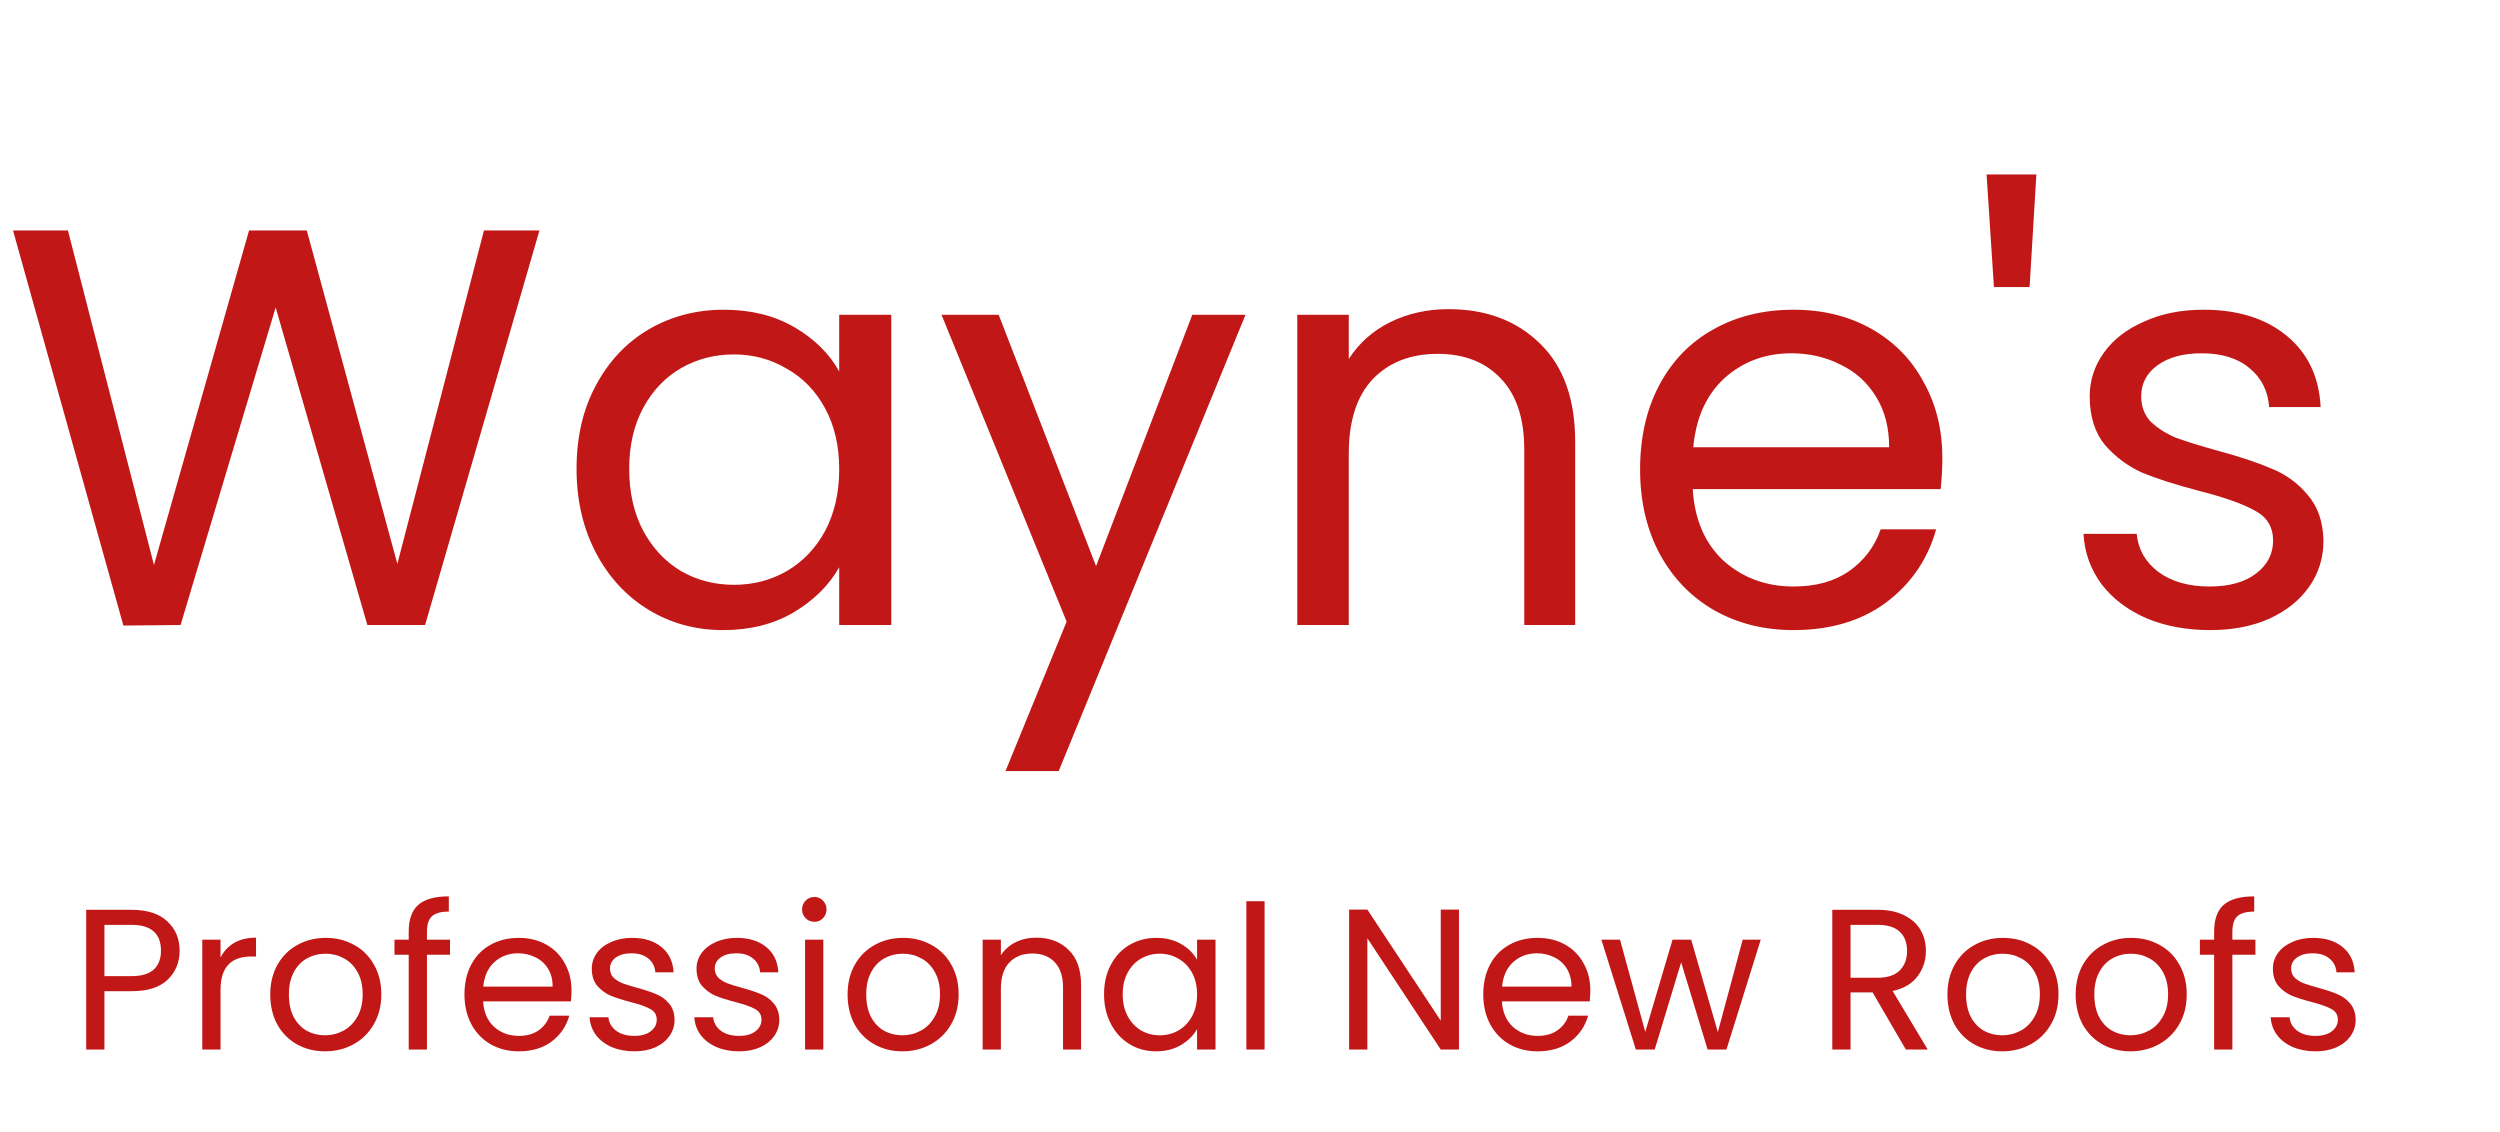
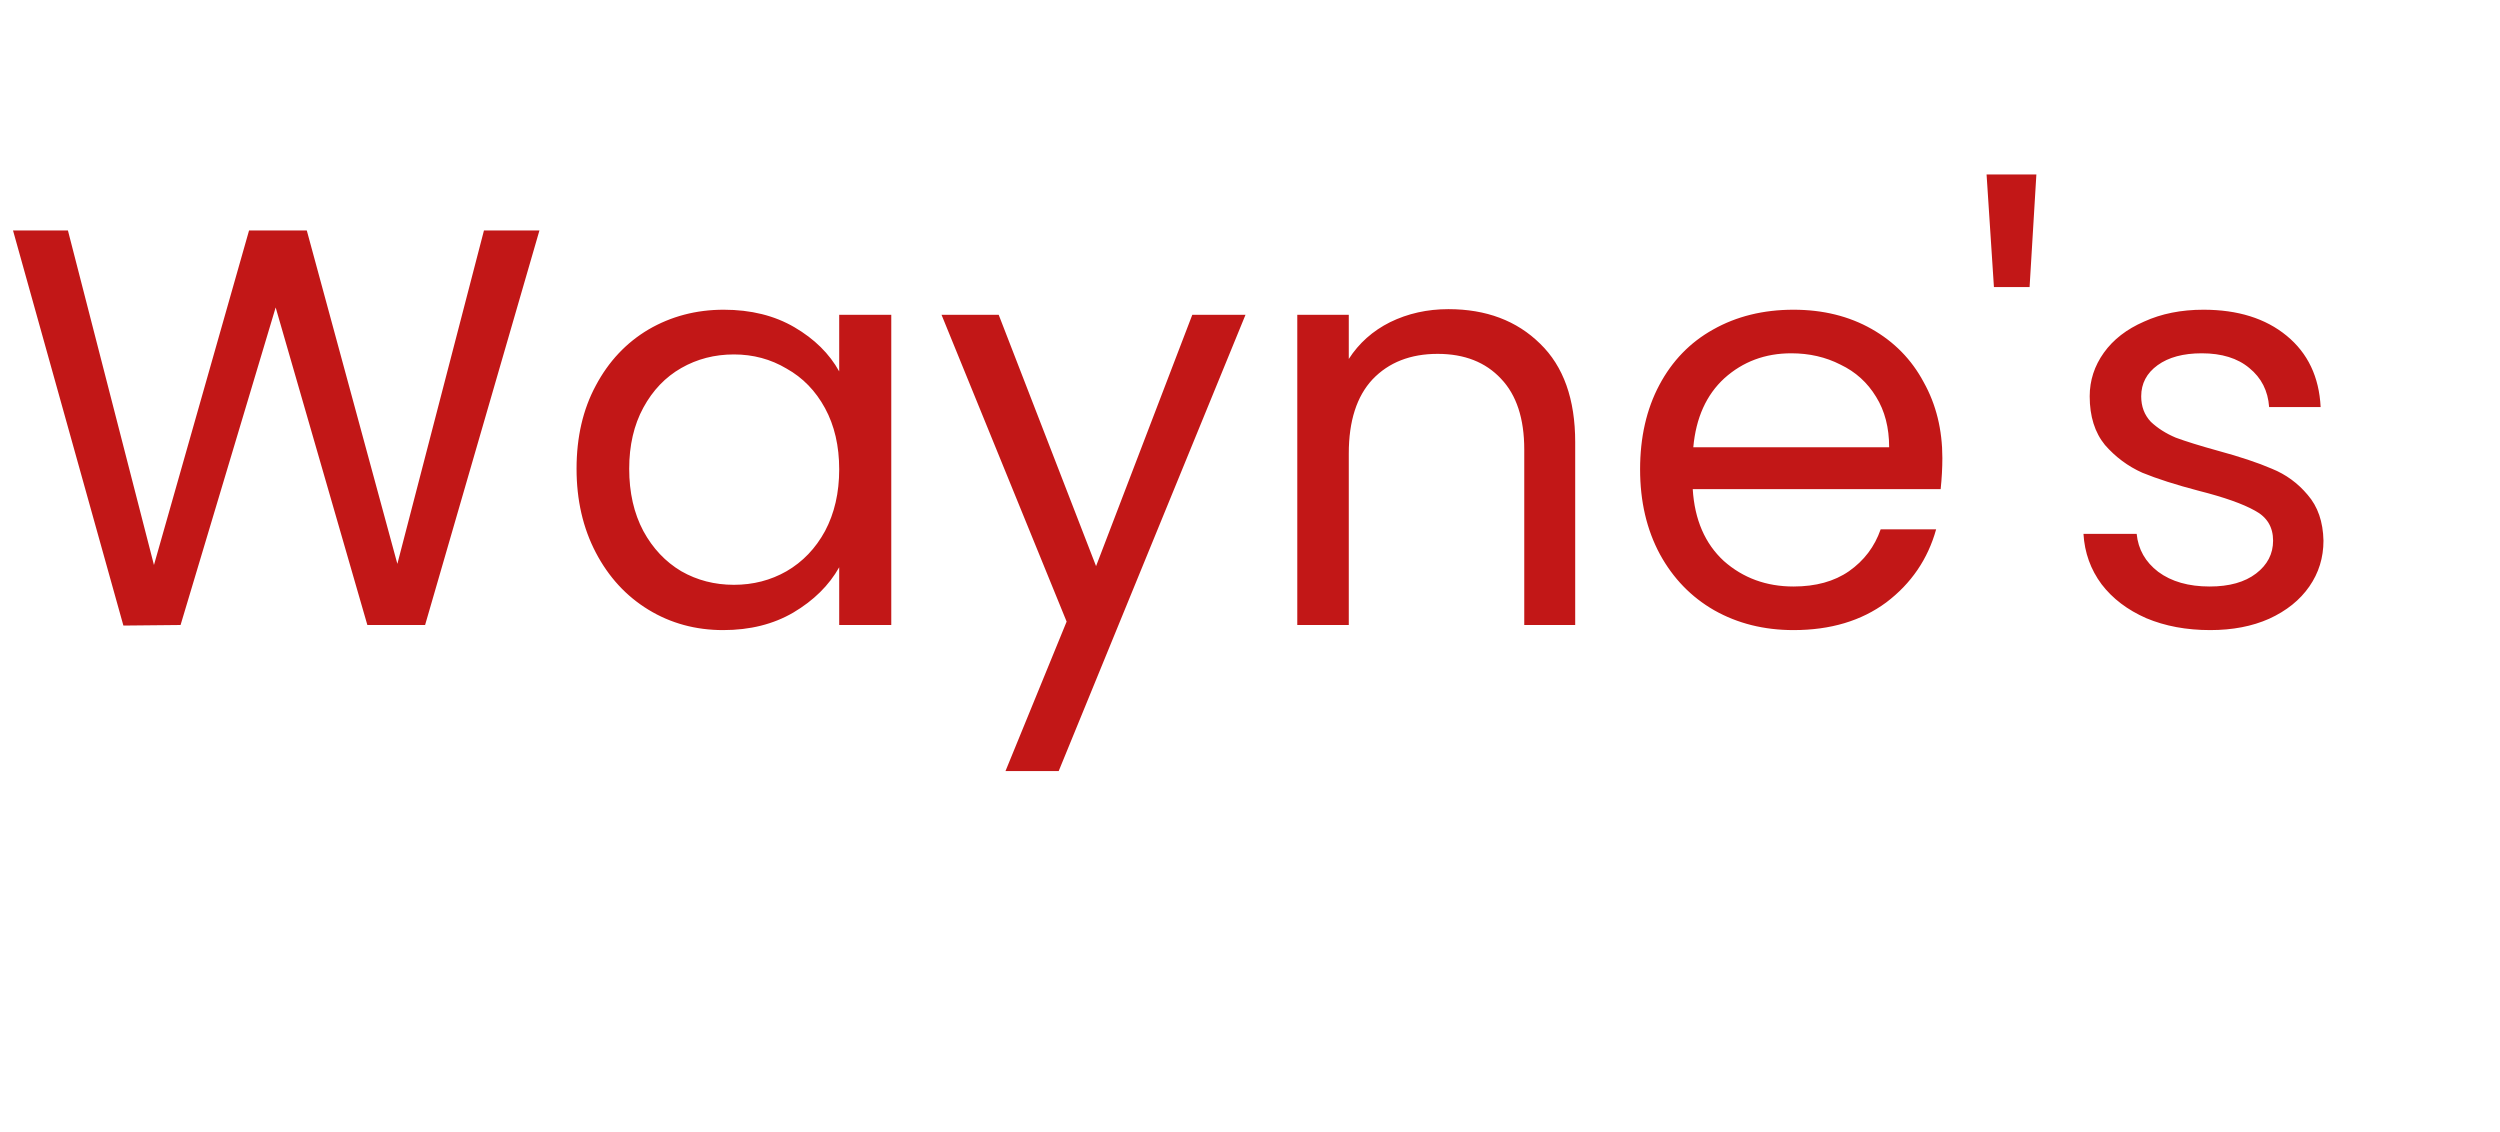
<svg xmlns="http://www.w3.org/2000/svg" width="212" height="96" viewBox="0 0 212 96" fill="none">
  <path d="M45.744 19.544L36.048 53H31.152L23.376 26.072L15.312 53L10.464 53.048L1.104 19.544H5.76L13.056 47.912L21.12 19.544H26.016L33.696 47.816L41.04 19.544H45.744ZM48.892 39.752C48.892 37.064 49.436 34.712 50.524 32.696C51.612 30.648 53.1 29.064 54.988 27.944C56.908 26.824 59.036 26.264 61.372 26.264C63.676 26.264 65.676 26.76 67.372 27.752C69.068 28.744 70.332 29.992 71.164 31.496V26.696H75.58V53H71.164V48.104C70.3 49.64 69.004 50.92 67.276 51.944C65.58 52.936 63.596 53.432 61.324 53.432C58.988 53.432 56.876 52.856 54.988 51.704C53.1 50.552 51.612 48.936 50.524 46.856C49.436 44.776 48.892 42.408 48.892 39.752ZM71.164 39.8C71.164 37.816 70.764 36.088 69.964 34.616C69.164 33.144 68.076 32.024 66.7 31.256C65.356 30.456 63.868 30.056 62.236 30.056C60.604 30.056 59.116 30.44 57.772 31.208C56.428 31.976 55.356 33.096 54.556 34.568C53.756 36.04 53.356 37.768 53.356 39.752C53.356 41.768 53.756 43.528 54.556 45.032C55.356 46.504 56.428 47.64 57.772 48.44C59.116 49.208 60.604 49.592 62.236 49.592C63.868 49.592 65.356 49.208 66.7 48.44C68.076 47.64 69.164 46.504 69.964 45.032C70.764 43.528 71.164 41.784 71.164 39.8ZM105.618 26.696L89.778 65.384H85.266L90.45 52.712L79.842 26.696H84.69L92.946 48.008L101.106 26.696H105.618ZM122.825 26.216C126.025 26.216 128.617 27.192 130.601 29.144C132.585 31.064 133.577 33.848 133.577 37.496V53H129.257V38.12C129.257 35.496 128.601 33.496 127.289 32.12C125.977 30.712 124.185 30.008 121.913 30.008C119.609 30.008 117.769 30.728 116.393 32.168C115.049 33.608 114.377 35.704 114.377 38.456V53H110.009V26.696H114.377V30.44C115.241 29.096 116.409 28.056 117.881 27.32C119.385 26.584 121.033 26.216 122.825 26.216ZM164.712 38.84C164.712 39.672 164.664 40.552 164.568 41.48H143.544C143.704 44.072 144.584 46.104 146.184 47.576C147.816 49.016 149.784 49.736 152.088 49.736C153.976 49.736 155.544 49.304 156.792 48.44C158.072 47.544 158.968 46.36 159.48 44.888H164.184C163.48 47.416 162.072 49.48 159.96 51.08C157.848 52.648 155.224 53.432 152.088 53.432C149.592 53.432 147.352 52.872 145.368 51.752C143.416 50.632 141.88 49.048 140.76 47C139.64 44.92 139.08 42.52 139.08 39.8C139.08 37.08 139.624 34.696 140.712 32.648C141.8 30.6 143.32 29.032 145.272 27.944C147.256 26.824 149.528 26.264 152.088 26.264C154.584 26.264 156.792 26.808 158.712 27.896C160.632 28.984 162.104 30.488 163.128 32.408C164.184 34.296 164.712 36.44 164.712 38.84ZM160.2 37.928C160.2 36.264 159.832 34.84 159.096 33.656C158.36 32.44 157.352 31.528 156.072 30.92C154.824 30.28 153.432 29.96 151.896 29.96C149.688 29.96 147.8 30.664 146.232 32.072C144.696 33.48 143.816 35.432 143.592 37.928H160.2ZM172.685 14.792L172.109 24.344H169.085L168.461 14.792H172.685ZM187.43 53.432C185.414 53.432 183.606 53.096 182.006 52.424C180.406 51.72 179.142 50.76 178.214 49.544C177.286 48.296 176.774 46.872 176.678 45.272H181.19C181.318 46.584 181.926 47.656 183.014 48.488C184.134 49.32 185.59 49.736 187.382 49.736C189.046 49.736 190.358 49.368 191.318 48.632C192.278 47.896 192.758 46.968 192.758 45.848C192.758 44.696 192.246 43.848 191.222 43.304C190.198 42.728 188.614 42.168 186.47 41.624C184.518 41.112 182.918 40.6 181.67 40.088C180.454 39.544 179.398 38.76 178.502 37.736C177.638 36.68 177.206 35.304 177.206 33.608C177.206 32.264 177.606 31.032 178.406 29.912C179.206 28.792 180.342 27.912 181.814 27.272C183.286 26.6 184.966 26.264 186.854 26.264C189.766 26.264 192.118 27 193.91 28.472C195.702 29.944 196.662 31.96 196.79 34.52H192.422C192.326 33.144 191.766 32.04 190.742 31.208C189.75 30.376 188.406 29.96 186.71 29.96C185.142 29.96 183.894 30.296 182.966 30.968C182.038 31.64 181.574 32.52 181.574 33.608C181.574 34.472 181.846 35.192 182.39 35.768C182.966 36.312 183.67 36.76 184.502 37.112C185.366 37.432 186.55 37.8 188.054 38.216C189.942 38.728 191.478 39.24 192.662 39.752C193.846 40.232 194.854 40.968 195.686 41.96C196.55 42.952 196.998 44.248 197.03 45.848C197.03 47.288 196.63 48.584 195.83 49.736C195.03 50.888 193.894 51.8 192.422 52.472C190.982 53.112 189.318 53.432 187.43 53.432Z" fill="#C21717" />
-   <path d="M15.231 80.619C15.231 81.605 14.891 82.427 14.211 83.084C13.542 83.73 12.517 84.053 11.134 84.053H8.856V89H7.309V77.151H11.134C12.471 77.151 13.486 77.474 14.177 78.12C14.88 78.766 15.231 79.599 15.231 80.619ZM11.134 82.778C11.995 82.778 12.63 82.591 13.038 82.217C13.446 81.843 13.65 81.31 13.65 80.619C13.65 79.157 12.811 78.426 11.134 78.426H8.856V82.778H11.134ZM18.701 81.197C18.973 80.664 19.358 80.251 19.857 79.956C20.367 79.661 20.984 79.514 21.71 79.514V81.112H21.302C19.568 81.112 18.701 82.053 18.701 83.934V89H17.154V79.684H18.701V81.197ZM27.558 89.153C26.686 89.153 25.892 88.955 25.178 88.558C24.476 88.161 23.921 87.6 23.512 86.875C23.116 86.138 22.918 85.288 22.918 84.325C22.918 83.373 23.122 82.534 23.529 81.809C23.949 81.072 24.515 80.511 25.23 80.126C25.944 79.729 26.742 79.531 27.627 79.531C28.511 79.531 29.309 79.729 30.023 80.126C30.738 80.511 31.299 81.067 31.706 81.792C32.126 82.517 32.336 83.362 32.336 84.325C32.336 85.288 32.12 86.138 31.689 86.875C31.27 87.6 30.698 88.161 29.973 88.558C29.247 88.955 28.442 89.153 27.558 89.153ZM27.558 87.793C28.114 87.793 28.635 87.663 29.122 87.402C29.61 87.141 30.001 86.75 30.296 86.229C30.602 85.708 30.755 85.073 30.755 84.325C30.755 83.577 30.607 82.942 30.312 82.421C30.018 81.9 29.633 81.514 29.157 81.265C28.68 81.004 28.165 80.874 27.61 80.874C27.043 80.874 26.521 81.004 26.046 81.265C25.581 81.514 25.207 81.9 24.924 82.421C24.64 82.942 24.498 83.577 24.498 84.325C24.498 85.084 24.634 85.725 24.907 86.246C25.19 86.767 25.564 87.158 26.029 87.419C26.493 87.668 27.003 87.793 27.558 87.793ZM38.16 80.959H36.206V89H34.658V80.959H33.452V79.684H34.658V79.021C34.658 77.978 34.925 77.219 35.458 76.743C36.002 76.256 36.868 76.012 38.059 76.012V77.304C37.379 77.304 36.897 77.44 36.614 77.712C36.342 77.973 36.206 78.409 36.206 79.021V79.684H38.16V80.959ZM48.464 83.985C48.464 84.28 48.447 84.591 48.413 84.92H40.967C41.024 85.838 41.336 86.558 41.902 87.079C42.48 87.589 43.177 87.844 43.993 87.844C44.662 87.844 45.217 87.691 45.659 87.385C46.113 87.068 46.43 86.648 46.611 86.127H48.277C48.028 87.022 47.529 87.753 46.781 88.32C46.033 88.875 45.104 89.153 43.993 89.153C43.109 89.153 42.316 88.955 41.613 88.558C40.922 88.161 40.378 87.6 39.981 86.875C39.585 86.138 39.386 85.288 39.386 84.325C39.386 83.362 39.579 82.517 39.964 81.792C40.35 81.067 40.888 80.511 41.579 80.126C42.282 79.729 43.087 79.531 43.993 79.531C44.877 79.531 45.659 79.724 46.339 80.109C47.019 80.494 47.541 81.027 47.903 81.707C48.277 82.376 48.464 83.135 48.464 83.985ZM46.866 83.662C46.866 83.073 46.736 82.568 46.475 82.149C46.215 81.718 45.858 81.395 45.404 81.18C44.962 80.953 44.469 80.84 43.925 80.84C43.143 80.84 42.475 81.089 41.919 81.588C41.375 82.087 41.064 82.778 40.984 83.662H46.866ZM53.804 89.153C53.09 89.153 52.45 89.034 51.883 88.796C51.317 88.547 50.869 88.207 50.54 87.776C50.212 87.334 50.03 86.83 49.996 86.263H51.594C51.64 86.728 51.855 87.107 52.24 87.402C52.637 87.697 53.153 87.844 53.787 87.844C54.377 87.844 54.841 87.714 55.181 87.453C55.521 87.192 55.691 86.864 55.691 86.467C55.691 86.059 55.51 85.759 55.147 85.566C54.785 85.362 54.224 85.164 53.464 84.971C52.773 84.79 52.206 84.608 51.764 84.427C51.334 84.234 50.96 83.957 50.642 83.594C50.336 83.22 50.183 82.733 50.183 82.132C50.183 81.656 50.325 81.22 50.608 80.823C50.892 80.426 51.294 80.115 51.815 79.888C52.337 79.65 52.932 79.531 53.6 79.531C54.632 79.531 55.465 79.792 56.099 80.313C56.734 80.834 57.074 81.548 57.119 82.455H55.572C55.538 81.968 55.34 81.577 54.977 81.282C54.626 80.987 54.15 80.84 53.549 80.84C52.994 80.84 52.552 80.959 52.223 81.197C51.895 81.435 51.73 81.747 51.73 82.132C51.73 82.438 51.827 82.693 52.019 82.897C52.223 83.09 52.473 83.248 52.767 83.373C53.073 83.486 53.493 83.617 54.025 83.764C54.694 83.945 55.238 84.127 55.657 84.308C56.077 84.478 56.434 84.739 56.728 85.09C57.034 85.441 57.193 85.9 57.204 86.467C57.204 86.977 57.063 87.436 56.779 87.844C56.496 88.252 56.094 88.575 55.572 88.813C55.062 89.04 54.473 89.153 53.804 89.153ZM62.686 89.153C61.972 89.153 61.332 89.034 60.765 88.796C60.198 88.547 59.751 88.207 59.422 87.776C59.093 87.334 58.912 86.83 58.878 86.263H60.476C60.521 86.728 60.737 87.107 61.122 87.402C61.519 87.697 62.034 87.844 62.669 87.844C63.258 87.844 63.723 87.714 64.063 87.453C64.403 87.192 64.573 86.864 64.573 86.467C64.573 86.059 64.392 85.759 64.029 85.566C63.666 85.362 63.105 85.164 62.346 84.971C61.655 84.79 61.088 84.608 60.646 84.427C60.215 84.234 59.841 83.957 59.524 83.594C59.218 83.22 59.065 82.733 59.065 82.132C59.065 81.656 59.207 81.22 59.49 80.823C59.773 80.426 60.176 80.115 60.697 79.888C61.218 79.65 61.813 79.531 62.482 79.531C63.513 79.531 64.346 79.792 64.981 80.313C65.616 80.834 65.956 81.548 66.001 82.455H64.454C64.42 81.968 64.222 81.577 63.859 81.282C63.508 80.987 63.032 80.84 62.431 80.84C61.876 80.84 61.434 80.959 61.105 81.197C60.776 81.435 60.612 81.747 60.612 82.132C60.612 82.438 60.708 82.693 60.901 82.897C61.105 83.09 61.354 83.248 61.649 83.373C61.955 83.486 62.374 83.617 62.907 83.764C63.576 83.945 64.12 84.127 64.539 84.308C64.958 84.478 65.315 84.739 65.61 85.09C65.916 85.441 66.075 85.9 66.086 86.467C66.086 86.977 65.944 87.436 65.661 87.844C65.378 88.252 64.975 88.575 64.454 88.813C63.944 89.04 63.355 89.153 62.686 89.153ZM69.069 78.171C68.774 78.171 68.525 78.069 68.321 77.865C68.117 77.661 68.015 77.412 68.015 77.117C68.015 76.822 68.117 76.573 68.321 76.369C68.525 76.165 68.774 76.063 69.069 76.063C69.352 76.063 69.59 76.165 69.783 76.369C69.987 76.573 70.089 76.822 70.089 77.117C70.089 77.412 69.987 77.661 69.783 77.865C69.59 78.069 69.352 78.171 69.069 78.171ZM69.817 79.684V89H68.27V79.684H69.817ZM76.516 89.153C75.644 89.153 74.85 88.955 74.136 88.558C73.434 88.161 72.879 87.6 72.471 86.875C72.074 86.138 71.876 85.288 71.876 84.325C71.876 83.373 72.079 82.534 72.487 81.809C72.907 81.072 73.474 80.511 74.188 80.126C74.901 79.729 75.701 79.531 76.585 79.531C77.469 79.531 78.267 79.729 78.981 80.126C79.695 80.511 80.257 81.067 80.665 81.792C81.084 82.517 81.293 83.362 81.293 84.325C81.293 85.288 81.078 86.138 80.647 86.875C80.228 87.6 79.656 88.161 78.93 88.558C78.205 88.955 77.4 89.153 76.516 89.153ZM76.516 87.793C77.072 87.793 77.593 87.663 78.081 87.402C78.568 87.141 78.959 86.75 79.254 86.229C79.559 85.708 79.713 85.073 79.713 84.325C79.713 83.577 79.565 82.942 79.27 82.421C78.976 81.9 78.591 81.514 78.115 81.265C77.638 81.004 77.123 80.874 76.567 80.874C76.001 80.874 75.48 81.004 75.004 81.265C74.539 81.514 74.165 81.9 73.882 82.421C73.598 82.942 73.457 83.577 73.457 84.325C73.457 85.084 73.593 85.725 73.865 86.246C74.148 86.767 74.522 87.158 74.987 87.419C75.451 87.668 75.961 87.793 76.516 87.793ZM87.867 79.514C89 79.514 89.918 79.86 90.621 80.551C91.323 81.231 91.675 82.217 91.675 83.509V89H90.145V83.73C90.145 82.801 89.912 82.092 89.448 81.605C88.983 81.106 88.348 80.857 87.544 80.857C86.728 80.857 86.076 81.112 85.589 81.622C85.113 82.132 84.875 82.874 84.875 83.849V89H83.328V79.684H84.875V81.01C85.181 80.534 85.594 80.166 86.116 79.905C86.648 79.644 87.232 79.514 87.867 79.514ZM93.624 84.308C93.624 83.356 93.816 82.523 94.202 81.809C94.587 81.084 95.114 80.523 95.783 80.126C96.463 79.729 97.216 79.531 98.044 79.531C98.86 79.531 99.568 79.707 100.169 80.058C100.769 80.409 101.217 80.851 101.512 81.384V79.684H103.076V89H101.512V87.266C101.206 87.81 100.747 88.263 100.135 88.626C99.534 88.977 98.831 89.153 98.027 89.153C97.199 89.153 96.451 88.949 95.783 88.541C95.114 88.133 94.587 87.561 94.202 86.824C93.816 86.087 93.624 85.249 93.624 84.308ZM101.512 84.325C101.512 83.622 101.37 83.01 101.087 82.489C100.803 81.968 100.418 81.571 99.931 81.299C99.455 81.016 98.928 80.874 98.35 80.874C97.772 80.874 97.245 81.01 96.769 81.282C96.293 81.554 95.913 81.951 95.63 82.472C95.346 82.993 95.205 83.605 95.205 84.308C95.205 85.022 95.346 85.645 95.63 86.178C95.913 86.699 96.293 87.102 96.769 87.385C97.245 87.657 97.772 87.793 98.35 87.793C98.928 87.793 99.455 87.657 99.931 87.385C100.418 87.102 100.803 86.699 101.087 86.178C101.37 85.645 101.512 85.028 101.512 84.325ZM107.237 76.42V89H105.69V76.42H107.237ZM123.722 89H122.175L115.953 79.565V89H114.406V77.134H115.953L122.175 86.552V77.134H123.722V89ZM134.859 83.985C134.859 84.28 134.842 84.591 134.808 84.92H127.362C127.418 85.838 127.73 86.558 128.297 87.079C128.875 87.589 129.572 87.844 130.388 87.844C131.056 87.844 131.612 87.691 132.054 87.385C132.507 87.068 132.824 86.648 133.006 86.127H134.672C134.422 87.022 133.924 87.753 133.176 88.32C132.428 88.875 131.498 89.153 130.388 89.153C129.504 89.153 128.71 88.955 128.008 88.558C127.316 88.161 126.772 87.6 126.376 86.875C125.979 86.138 125.781 85.288 125.781 84.325C125.781 83.362 125.973 82.517 126.359 81.792C126.744 81.067 127.282 80.511 127.974 80.126C128.676 79.729 129.481 79.531 130.388 79.531C131.272 79.531 132.054 79.724 132.734 80.109C133.414 80.494 133.935 81.027 134.298 81.707C134.672 82.376 134.859 83.135 134.859 83.985ZM133.261 83.662C133.261 83.073 133.13 82.568 132.87 82.149C132.609 81.718 132.252 81.395 131.799 81.18C131.357 80.953 130.864 80.84 130.32 80.84C129.538 80.84 128.869 81.089 128.314 81.588C127.77 82.087 127.458 82.778 127.379 83.662H133.261ZM149.311 79.684L146.404 89H144.806L142.562 81.605L140.318 89H138.72L135.796 79.684H137.377L139.519 87.504L141.831 79.684H143.412L145.673 87.521L147.781 79.684H149.311ZM161.617 89L158.795 84.155H156.925V89H155.378V77.151H159.203C160.099 77.151 160.852 77.304 161.464 77.61C162.088 77.916 162.552 78.33 162.858 78.851C163.164 79.372 163.317 79.967 163.317 80.636C163.317 81.452 163.079 82.172 162.603 82.795C162.139 83.418 161.436 83.832 160.495 84.036L163.47 89H161.617ZM156.925 82.914H159.203C160.042 82.914 160.671 82.71 161.09 82.302C161.51 81.883 161.719 81.327 161.719 80.636C161.719 79.933 161.51 79.389 161.09 79.004C160.682 78.619 160.053 78.426 159.203 78.426H156.925V82.914ZM169.784 89.153C168.911 89.153 168.118 88.955 167.404 88.558C166.701 88.161 166.146 87.6 165.738 86.875C165.341 86.138 165.143 85.288 165.143 84.325C165.143 83.373 165.347 82.534 165.755 81.809C166.174 81.072 166.741 80.511 167.455 80.126C168.169 79.729 168.968 79.531 169.852 79.531C170.736 79.531 171.535 79.729 172.249 80.126C172.963 80.511 173.524 81.067 173.932 81.792C174.351 82.517 174.561 83.362 174.561 84.325C174.561 85.288 174.346 86.138 173.915 86.875C173.496 87.6 172.923 88.161 172.198 88.558C171.473 88.955 170.668 89.153 169.784 89.153ZM169.784 87.793C170.339 87.793 170.861 87.663 171.348 87.402C171.835 87.141 172.226 86.75 172.521 86.229C172.827 85.708 172.98 85.073 172.98 84.325C172.98 83.577 172.833 82.942 172.538 82.421C172.243 81.9 171.858 81.514 171.382 81.265C170.906 81.004 170.39 80.874 169.835 80.874C169.268 80.874 168.747 81.004 168.271 81.265C167.806 81.514 167.432 81.9 167.149 82.421C166.866 82.942 166.724 83.577 166.724 84.325C166.724 85.084 166.86 85.725 167.132 86.246C167.415 86.767 167.789 87.158 168.254 87.419C168.719 87.668 169.229 87.793 169.784 87.793ZM180.658 89.153C179.785 89.153 178.992 88.955 178.278 88.558C177.575 88.161 177.02 87.6 176.612 86.875C176.215 86.138 176.017 85.288 176.017 84.325C176.017 83.373 176.221 82.534 176.629 81.809C177.048 81.072 177.615 80.511 178.329 80.126C179.043 79.729 179.842 79.531 180.726 79.531C181.61 79.531 182.409 79.729 183.123 80.126C183.837 80.511 184.398 81.067 184.806 81.792C185.225 82.517 185.435 83.362 185.435 84.325C185.435 85.288 185.22 86.138 184.789 86.875C184.37 87.6 183.797 88.161 183.072 88.558C182.347 88.955 181.542 89.153 180.658 89.153ZM180.658 87.793C181.213 87.793 181.735 87.663 182.222 87.402C182.709 87.141 183.1 86.75 183.395 86.229C183.701 85.708 183.854 85.073 183.854 84.325C183.854 83.577 183.707 82.942 183.412 82.421C183.117 81.9 182.732 81.514 182.256 81.265C181.78 81.004 181.264 80.874 180.709 80.874C180.142 80.874 179.621 81.004 179.145 81.265C178.68 81.514 178.306 81.9 178.023 82.421C177.74 82.942 177.598 83.577 177.598 84.325C177.598 85.084 177.734 85.725 178.006 86.246C178.289 86.767 178.663 87.158 179.128 87.419C179.593 87.668 180.103 87.793 180.658 87.793ZM191.26 80.959H189.305V89H187.758V80.959H186.551V79.684H187.758V79.021C187.758 77.978 188.024 77.219 188.557 76.743C189.101 76.256 189.968 76.012 191.158 76.012V77.304C190.478 77.304 189.996 77.44 189.713 77.712C189.441 77.973 189.305 78.409 189.305 79.021V79.684H191.26V80.959ZM196.362 89.153C195.648 89.153 195.008 89.034 194.441 88.796C193.874 88.547 193.427 88.207 193.098 87.776C192.769 87.334 192.588 86.83 192.554 86.263H194.152C194.197 86.728 194.413 87.107 194.798 87.402C195.195 87.697 195.71 87.844 196.345 87.844C196.934 87.844 197.399 87.714 197.739 87.453C198.079 87.192 198.249 86.864 198.249 86.467C198.249 86.059 198.068 85.759 197.705 85.566C197.342 85.362 196.781 85.164 196.022 84.971C195.331 84.79 194.764 84.608 194.322 84.427C193.891 84.234 193.517 83.957 193.2 83.594C192.894 83.22 192.741 82.733 192.741 82.132C192.741 81.656 192.883 81.22 193.166 80.823C193.449 80.426 193.852 80.115 194.373 79.888C194.894 79.65 195.489 79.531 196.158 79.531C197.189 79.531 198.022 79.792 198.657 80.313C199.292 80.834 199.632 81.548 199.677 82.455H198.13C198.096 81.968 197.898 81.577 197.535 81.282C197.184 80.987 196.708 80.84 196.107 80.84C195.552 80.84 195.11 80.959 194.781 81.197C194.452 81.435 194.288 81.747 194.288 82.132C194.288 82.438 194.384 82.693 194.577 82.897C194.781 83.09 195.03 83.248 195.325 83.373C195.631 83.486 196.05 83.617 196.583 83.764C197.252 83.945 197.796 84.127 198.215 84.308C198.634 84.478 198.991 84.739 199.286 85.09C199.592 85.441 199.751 85.9 199.762 86.467C199.762 86.977 199.62 87.436 199.337 87.844C199.054 88.252 198.651 88.575 198.13 88.813C197.62 89.04 197.031 89.153 196.362 89.153Z" fill="#C21717" />
</svg>